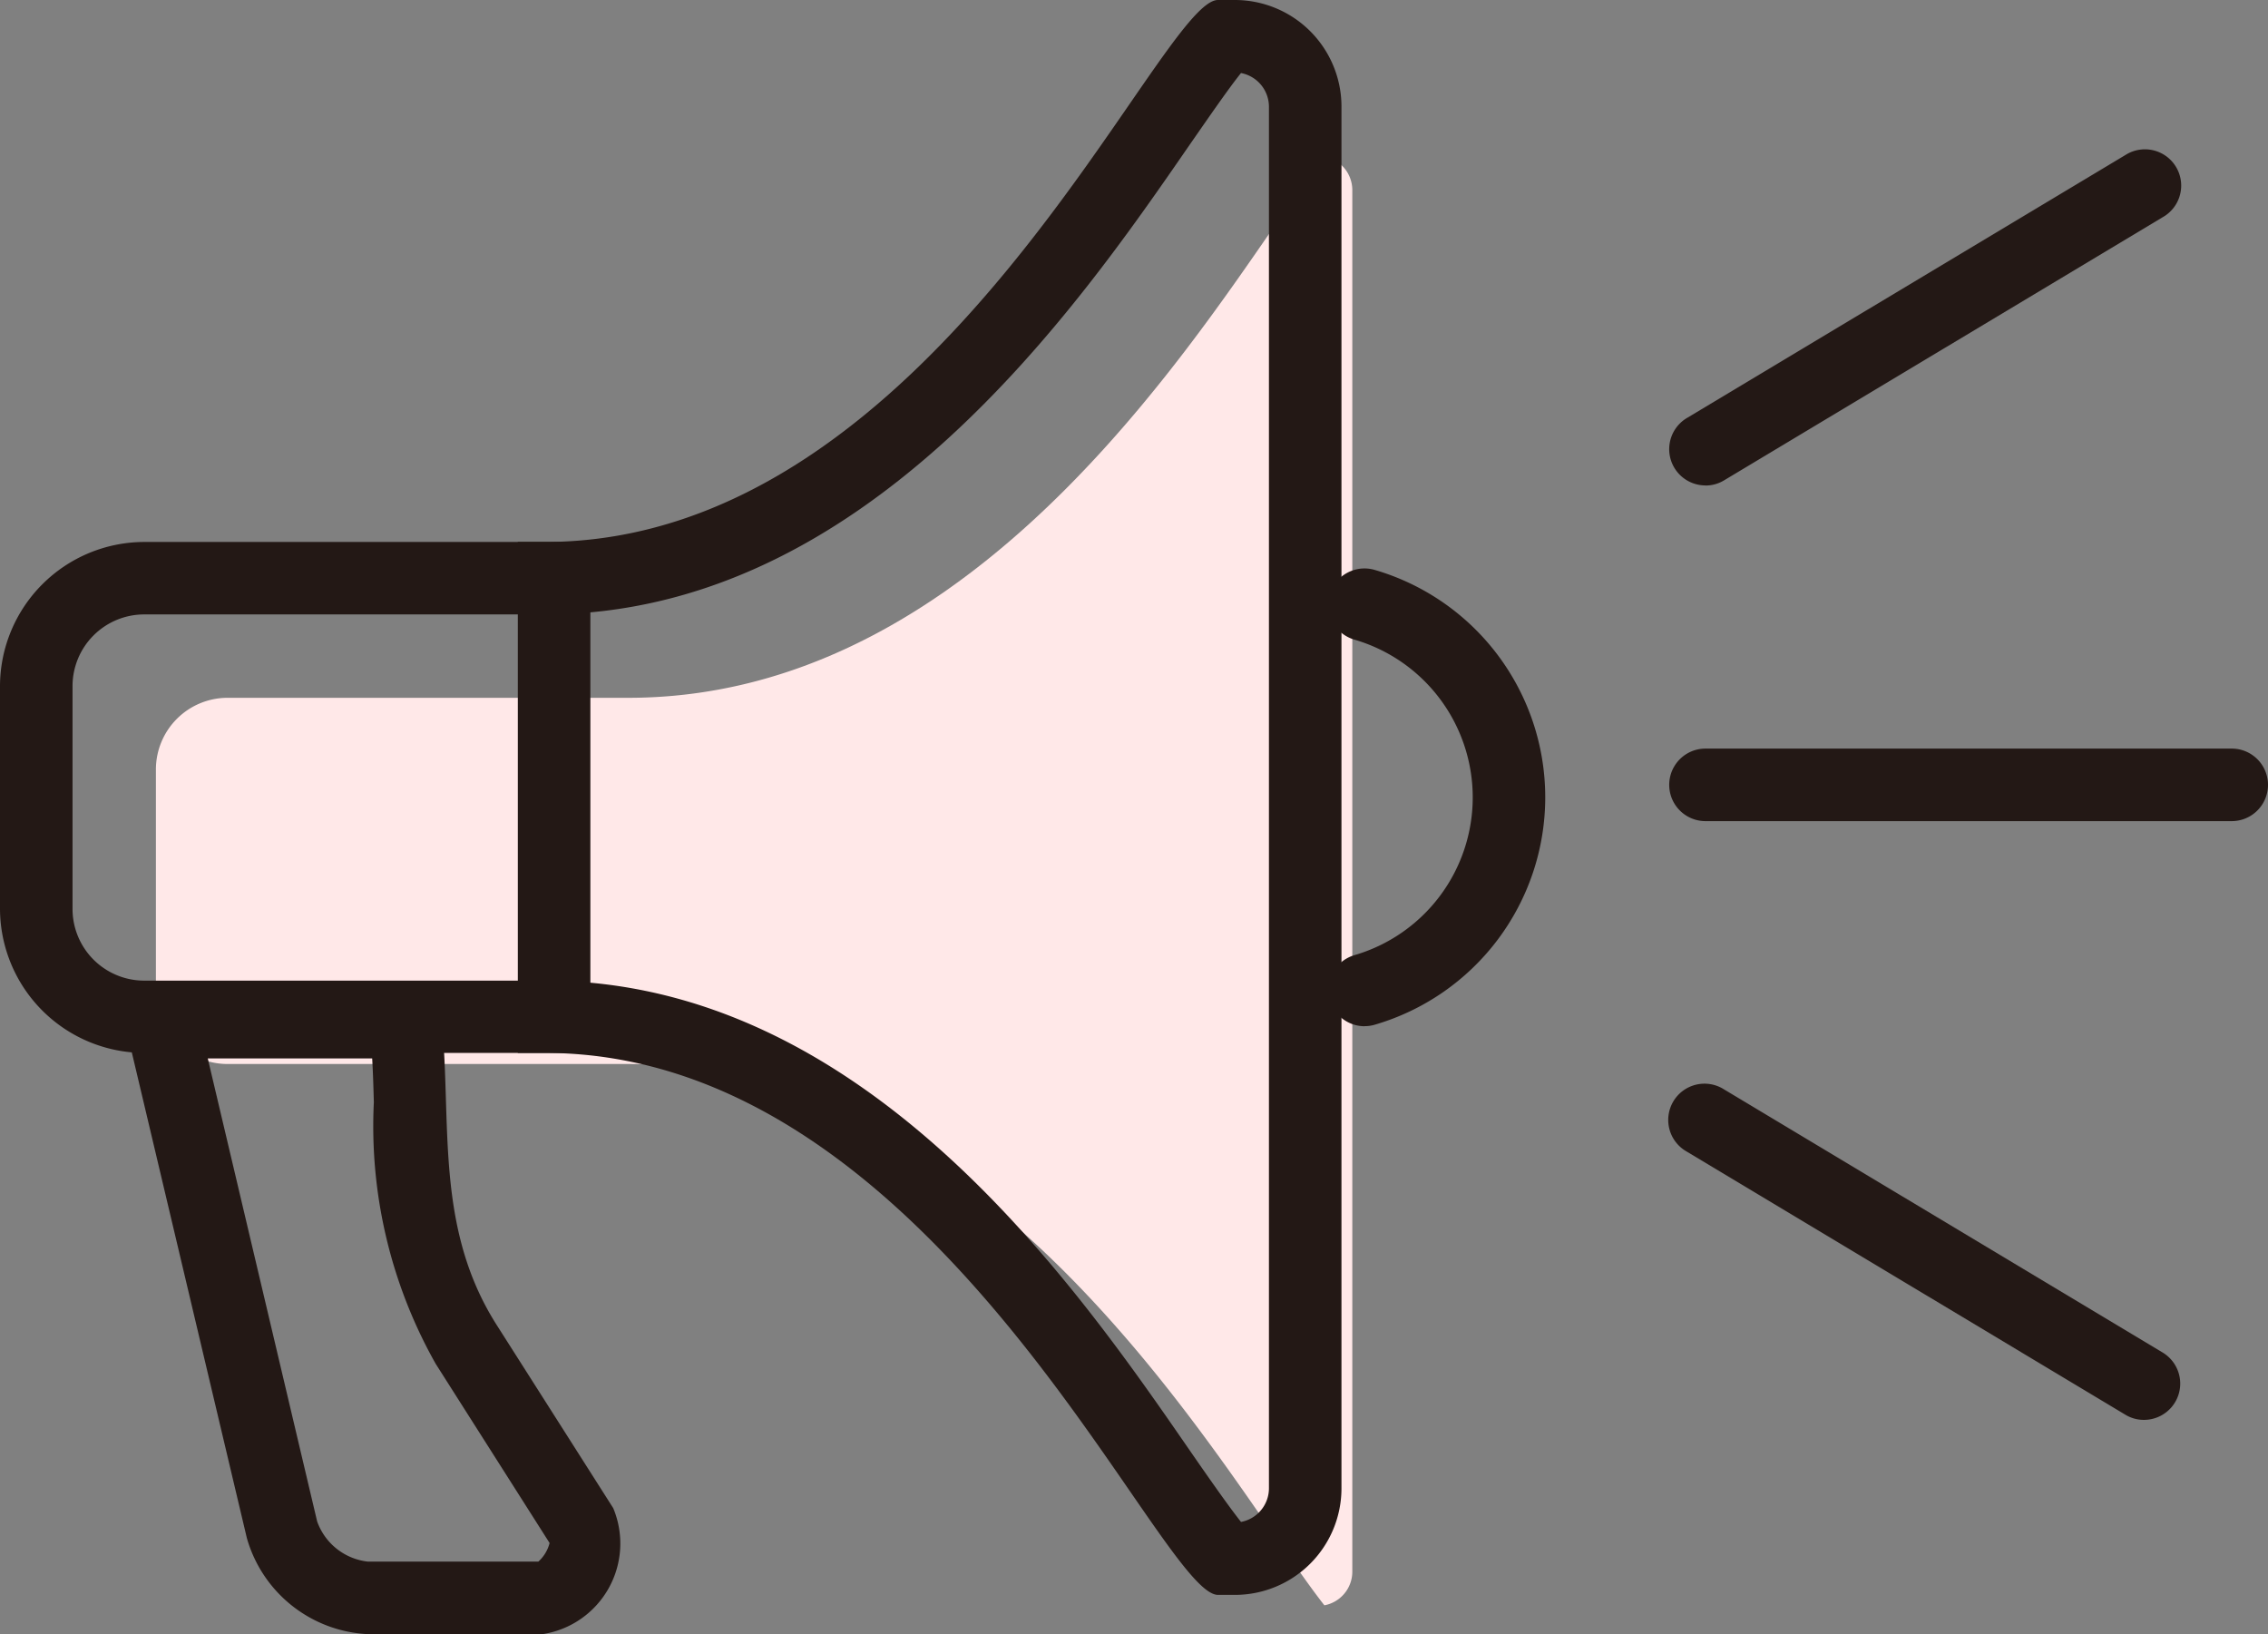
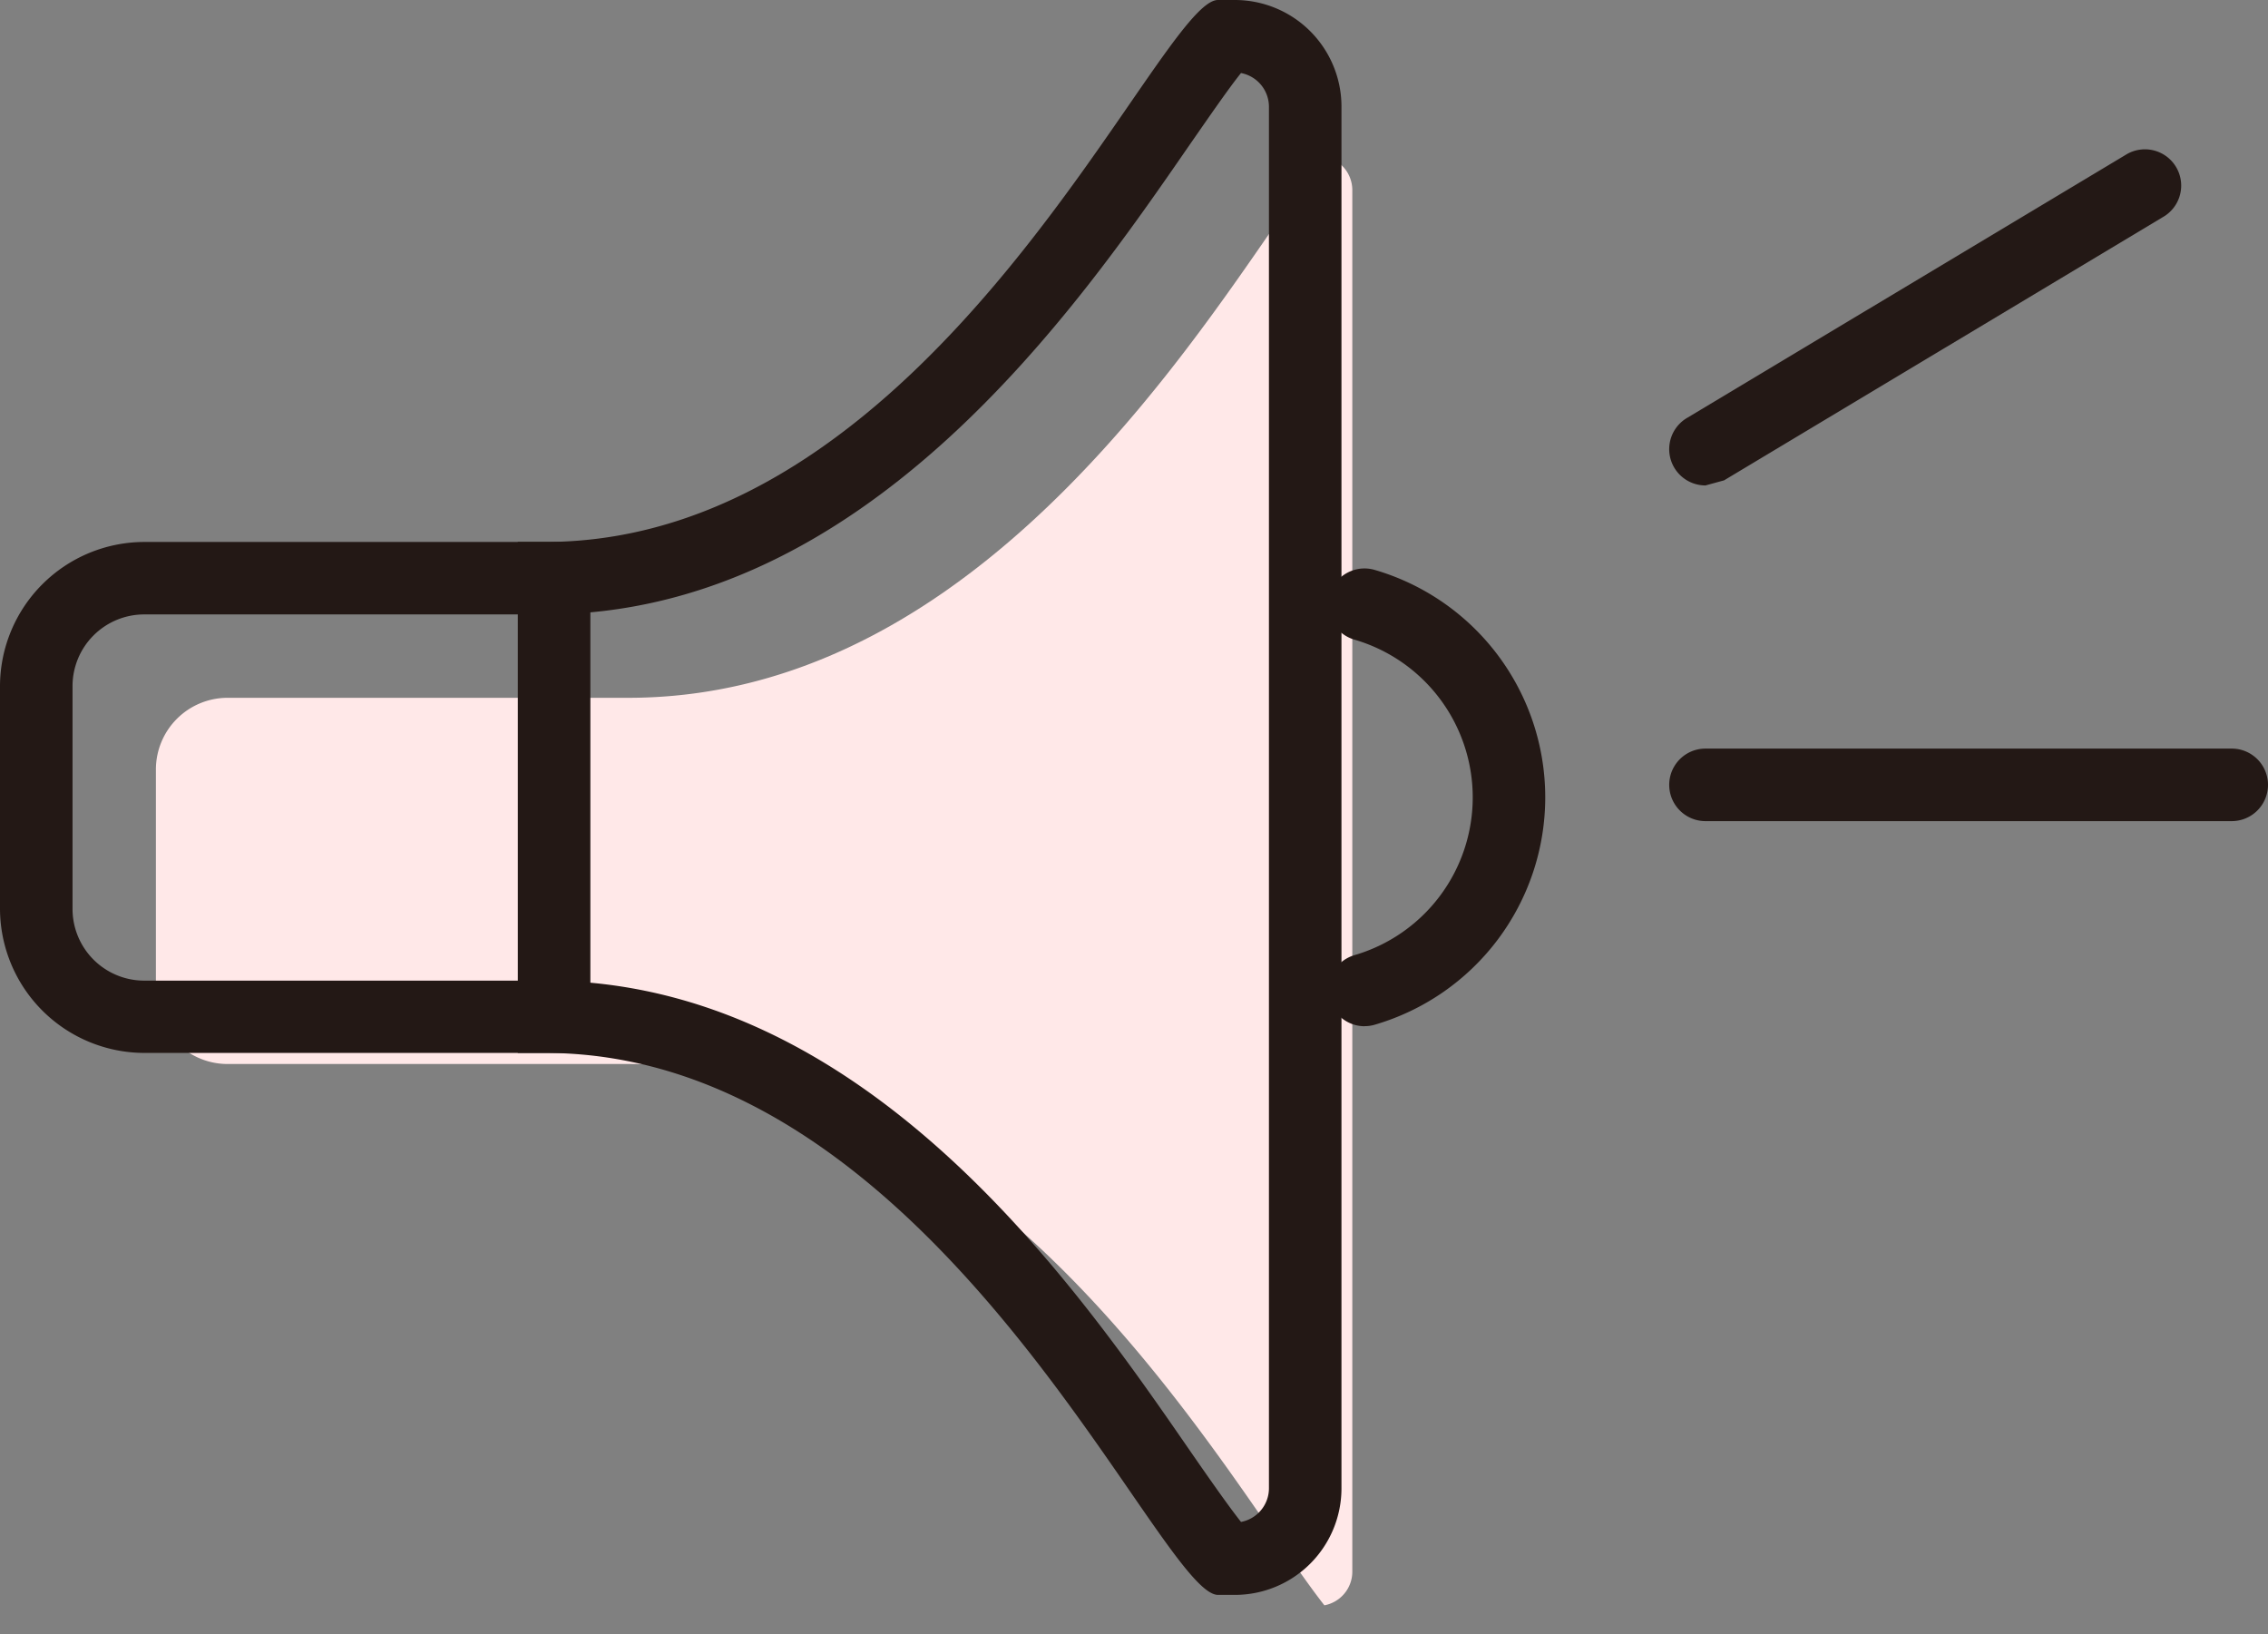
<svg xmlns="http://www.w3.org/2000/svg" width="27.203" height="19.598" viewBox="0 0 27.203 19.598">
  <rect x="0" y="0" width="27.203" height="19.598" fill="#808080" stroke="none" />
  <defs>
    <clipPath id="clip-path">
      <rect id="長方形_38" data-name="長方形 38" width="27.203" height="19.598" fill="#231815" />
    </clipPath>
  </defs>
  <g id="グループ_20" data-name="グループ 20" transform="translate(0 0)">
    <path id="パス_42" data-name="パス 42" d="M14.885.876a.412.412,0,0,1,.335.4V17.853a.411.411,0,0,1-.335.4c-.158-.2-.406-.556-.615-.858-1.359-1.969-3.888-5.634-7.735-5.634H1.728A.86.86,0,0,1,.87,10.9V8.227a.86.86,0,0,1,.858-.858H6.536c3.847,0,6.376-3.665,7.734-5.634.209-.3.457-.662.615-.859" transform="translate(1 1)" fill="#ffe8e8" />
    <g id="グループ_19" data-name="グループ 19" transform="translate(0 0)" clip-path="url(#clip-path)">
      <path id="パス_34" data-name="パス 34" d="M14.885.876a.412.412,0,0,1,.335.4V17.853a.411.411,0,0,1-.335.4c-.158-.2-.406-.556-.615-.858-1.359-1.969-3.888-5.634-7.735-5.634H1.728A.86.86,0,0,1,.87,10.9V8.227a.86.86,0,0,1,.858-.858H6.536c3.847,0,6.376-3.665,7.734-5.634.209-.3.457-.662.615-.859M14.814,0h-.206c-.71,0-3.366,6.5-8.073,6.5H1.728A1.733,1.733,0,0,0,0,8.227V10.9a1.734,1.734,0,0,0,1.728,1.728H6.535c4.707,0,7.365,6.5,8.074,6.5h.206a1.279,1.279,0,0,0,1.275-1.275V1.275A1.279,1.279,0,0,0,14.814,0" transform="translate(0 0)" fill="#231815" />
      <path id="パス_35" data-name="パス 35" d="M18.751,13.329a.435.435,0,0,1-.122-.852,1.971,1.971,0,0,0,0-3.785.435.435,0,0,1,.244-.836,2.841,2.841,0,0,1,0,5.455.425.425,0,0,1-.122.017" transform="translate(-2.385 -1.021)" fill="#231815" />
      <rect id="長方形_37" data-name="長方形 37" width="0.87" height="6.129" transform="translate(6.211 6.499)" fill="#231815" />
-       <path id="パス_36" data-name="パス 36" d="M4.672,14.464c.01.171.015.346.02.526a5.8,5.8,0,0,0,.742,3.137L6.8,20.276a.451.451,0,0,1-.135.223H4.622a.731.731,0,0,1-.61-.482L2.7,14.464Zm.782-.87H1.6l1.569,6.623a1.588,1.588,0,0,0,1.456,1.152H6.715a1.1,1.1,0,0,0,.848-1.512l-1.4-2.2c-.825-1.3-.476-2.711-.714-4.067" transform="translate(-0.208 -1.77)" fill="#231815" />
      <path id="パス_37" data-name="パス 37" d="M29.765,11.192H23.453a.435.435,0,0,1,0-.87h6.312a.435.435,0,1,1,0,.87" transform="translate(-2.997 -1.344)" fill="#231815" />
-       <path id="パス_38" data-name="パス 38" d="M28.713,18.976a.426.426,0,0,1-.224-.062l-5.261-3.156a.435.435,0,1,1,.447-.746l5.261,3.156a.435.435,0,0,1-.224.808" transform="translate(-2.997 -1.947)" fill="#231815" />
-       <path id="パス_39" data-name="パス 39" d="M23.453,6.091a.435.435,0,0,1-.224-.808L28.49,2.128a.435.435,0,1,1,.447.746L23.676,6.03a.426.426,0,0,1-.224.062" transform="translate(-2.997 -0.269)" fill="#231815" />
+       <path id="パス_39" data-name="パス 39" d="M23.453,6.091a.435.435,0,0,1-.224-.808L28.49,2.128a.435.435,0,1,1,.447.746L23.676,6.03" transform="translate(-2.997 -0.269)" fill="#231815" />
    </g>
  </g>
</svg>